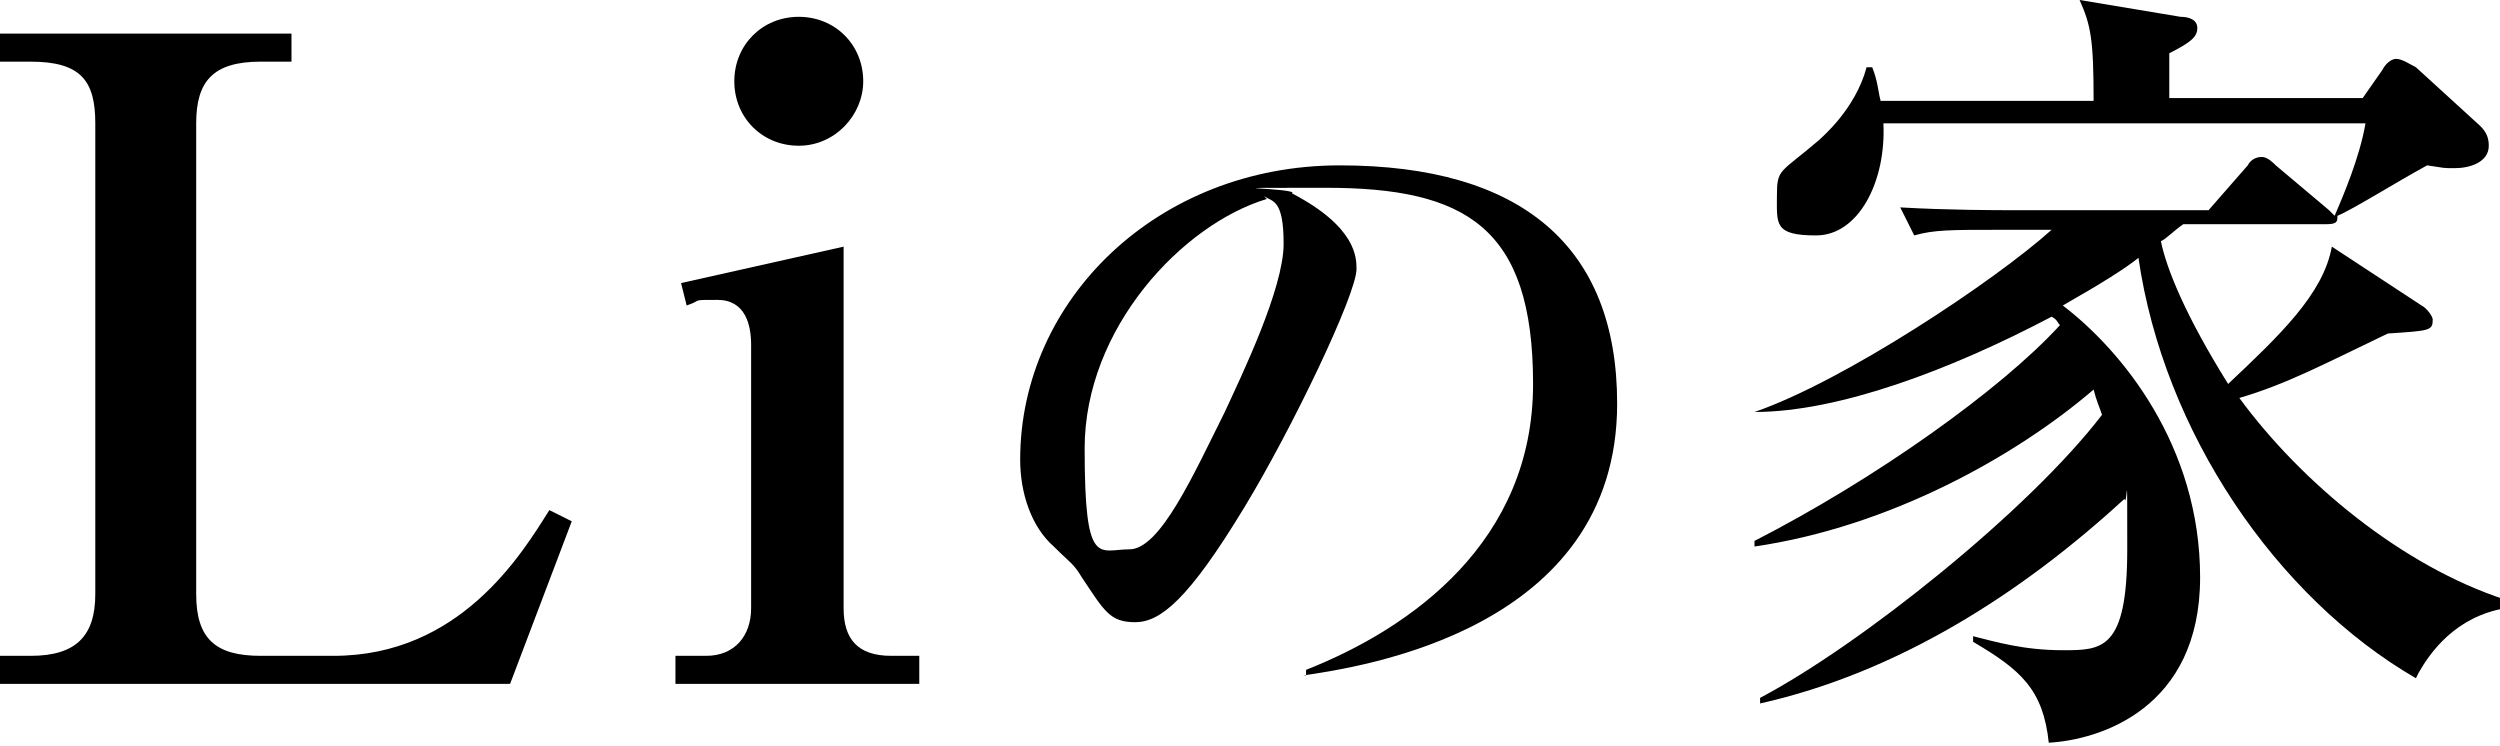
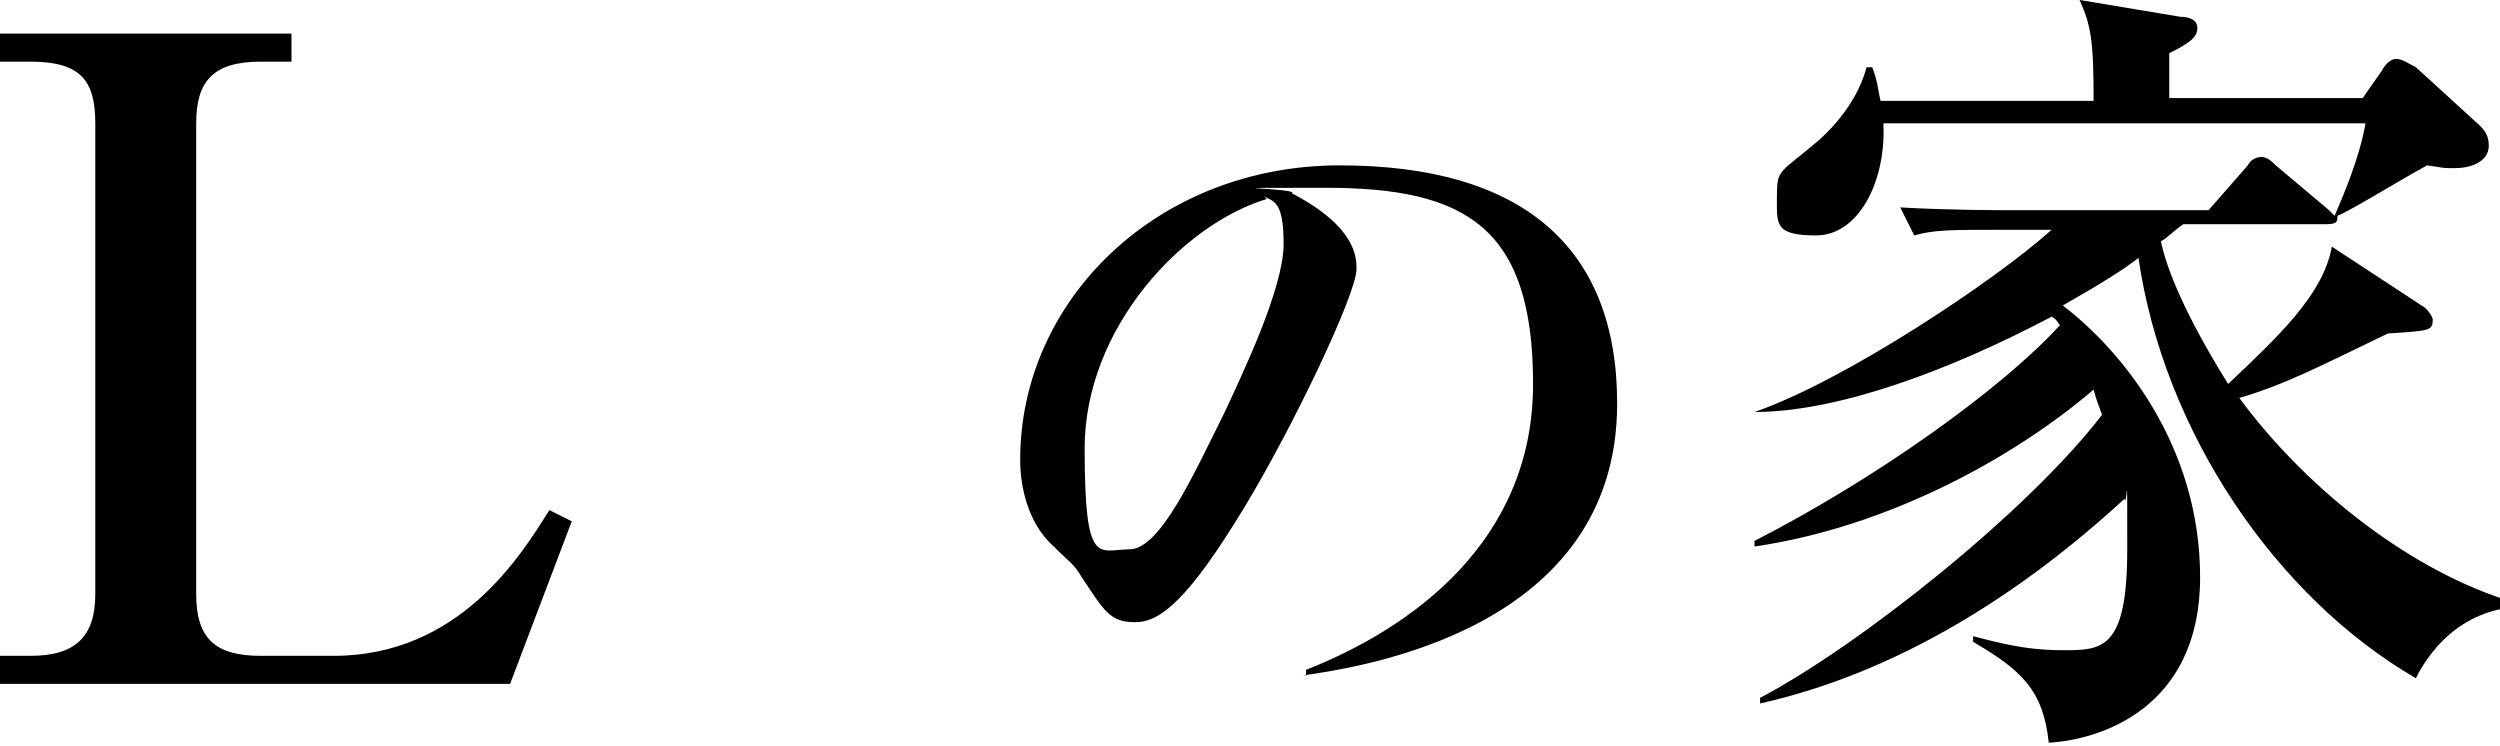
<svg xmlns="http://www.w3.org/2000/svg" id="_レイヤー_1" data-name="レイヤー_1" width="89.2" height="26.6" version="1.1" viewBox="0 0 89.2 26.6">
  <path d="M10.4,2.2h-1.1c-1.7,0-2.3.7-2.3,2.2v16.8c0,1.6.7,2.2,2.3,2.2h2.6c4.5,0,6.7-3.6,7.7-5.2l.8.4-2.2,5.8H0v-1h1.1c1.6,0,2.3-.7,2.3-2.2V4.4c0-1.5-.5-2.2-2.3-2.2H0v-1h10.4v1Z" />
-   <path d="M24.1,23.4h1.1c1,0,1.6-.7,1.6-1.7v-9.4c0-.7-.2-1.6-1.2-1.6s-.5,0-1.1.2l-.2-.8,5.8-1.3v12.9c0,1.1.5,1.7,1.7,1.7h1v1h-8.7v-1ZM30.8,2.9c0,1.2-1,2.3-2.3,2.3s-2.3-1-2.3-2.3,1-2.3,2.3-2.3,2.3,1,2.3,2.3Z" />
  <path d="M46.6,24.1v-.2c3.8-1.5,8.1-4.6,8.1-10.2s-2.4-7-7.4-7-.9,0-1.2.2c2.3,1.2,2.3,2.3,2.3,2.7,0,.9-2.3,5.7-4,8.5-2,3.3-3,4.1-3.9,4.1s-1.1-.4-1.9-1.6c-.3-.5-.4-.5-1-1.1-.8-.7-1.2-1.9-1.2-3.1,0-5.7,4.9-10.5,11.4-10.5s9.9,2.9,9.9,8.5c0,8.1-9.2,9.4-11.2,9.7ZM45.2,7.1c-3,.9-6.5,4.6-6.5,8.9s.5,3.6,1.6,3.6,2.3-2.7,3.4-4.9c.6-1.3,2.1-4.4,2.1-6s-.4-1.5-.7-1.7Z" />
  <path d="M86.2,24.2c-5-2.9-9-8.8-9.9-15-.5.4-1.3.9-2.7,1.7,2.1,1.6,4.9,5,4.9,9.7s-3.6,5.8-5.4,5.9c-.2-1.9-1-2.6-2.7-3.6v-.2c.8.2,1.8.5,3.2.5s2.3,0,2.3-3.6,0-1.4-.1-1.8c-3.7,3.4-8.1,6.2-13,7.3v-.2c3.6-1.9,9.6-6.7,12.2-10.1-.1-.3-.2-.5-.3-.9-2.8,2.4-7.3,4.9-12.1,5.6v-.2c4.3-2.2,8.8-5.4,10.9-7.7-.1-.1-.1-.2-.3-.3-3.6,1.9-7.6,3.4-10.6,3.4h0c3.2-1.1,8.6-4.7,10.6-6.5h-1.9c-1.7,0-2.3,0-3,.2l-.5-1c1.7.1,3.5.1,4,.1h7l1.4-1.6c.1-.2.3-.3.5-.3s.4.2.5.3l1.9,1.6c0,0,.1.1.2.2.3-.7.9-2.1,1.1-3.3h-17.2c.1,2.1-.9,4-2.4,4s-1.4-.4-1.4-1.4.1-.8,1.5-2c.1-.1,1.3-1.1,1.7-2.6h.2c.2.5.2.8.3,1.2h7.6c0-2.2-.1-2.7-.5-3.6l3.6.6c.3,0,.6.1.6.4s-.2.5-1,.9c0,.3,0,1.4,0,1.6h6.9l.7-1c.1-.2.3-.4.5-.4s.5.2.7.3l2.3,2.1c.2.2.3.4.3.7,0,.6-.7.8-1.2.8s-.3,0-1-.1c-1.1.6-2.7,1.6-3.2,1.8h0c0,.2,0,.3-.4.3h-5.1c-.3.2-.7.6-.8.6.2,1,.9,2.7,2.4,5.1,1.8-1.7,3.4-3.2,3.7-4.9l3.2,2.1c.2.1.4.4.4.5,0,.4-.1.4-1.6.5-2.3,1.1-3.6,1.8-5.3,2.3,2.2,3,5.8,6,9.5,7.2v.3c-1.8.3-2.7,1.6-3.1,2.3Z" />
</svg>